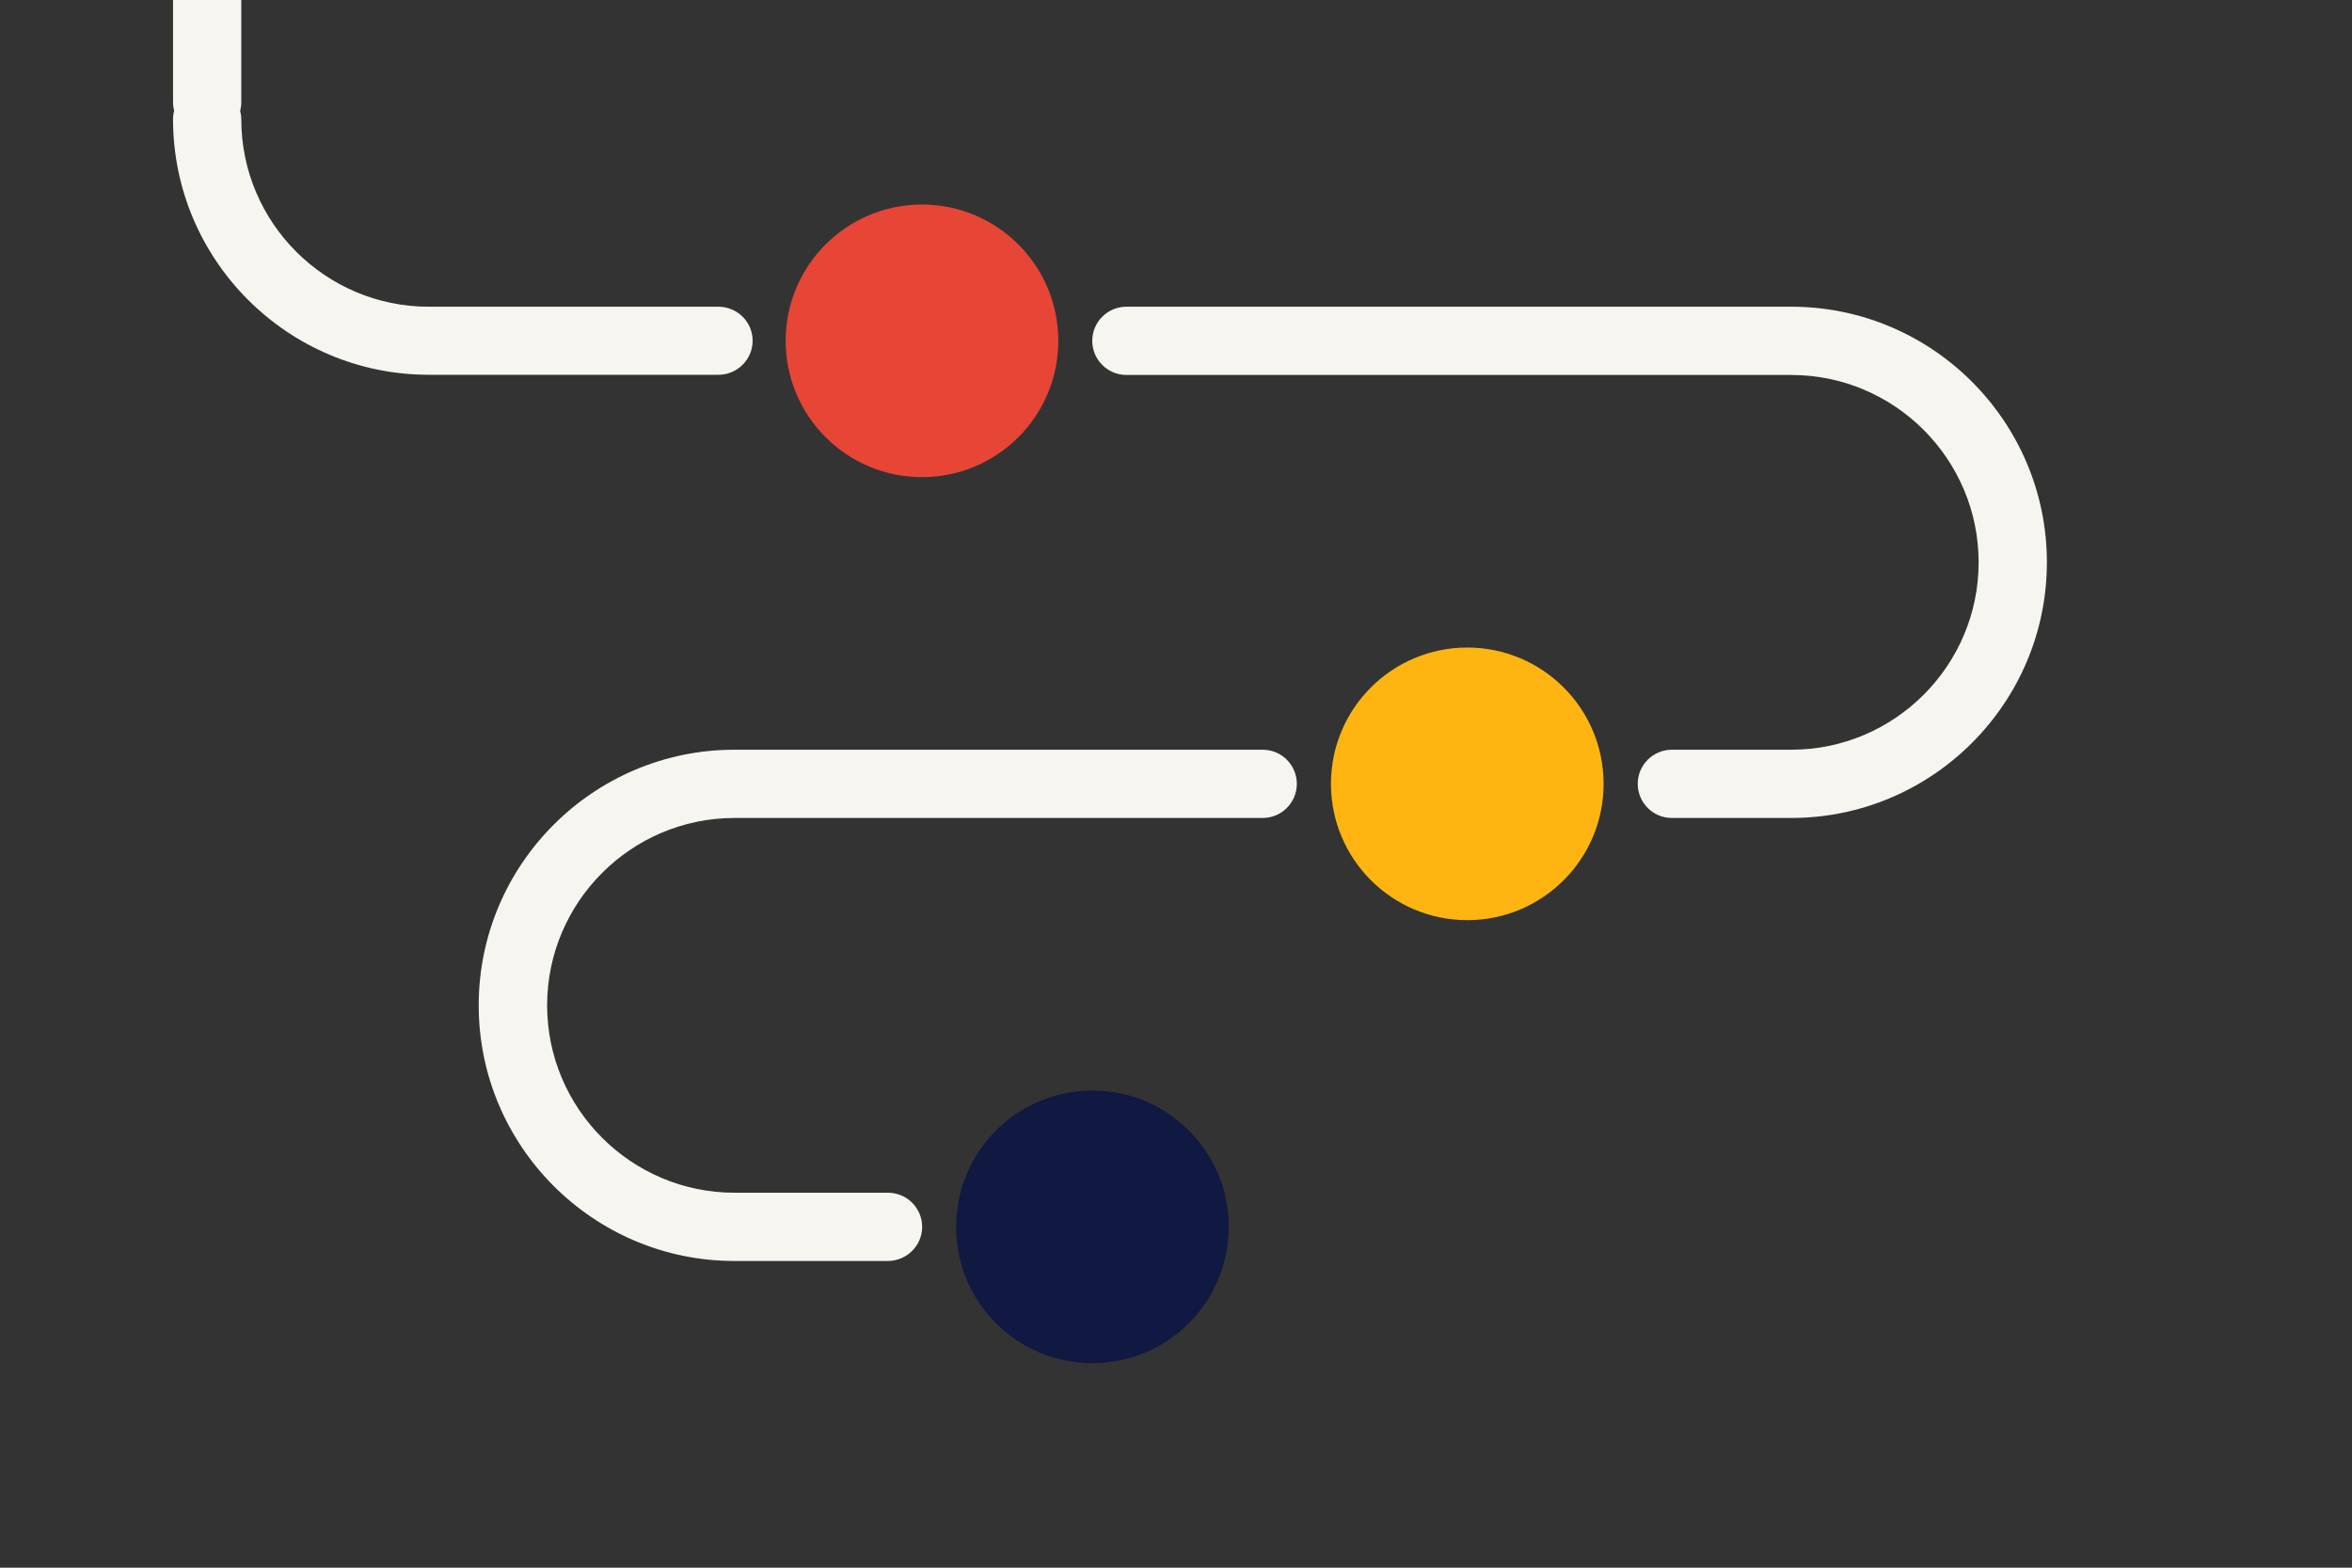
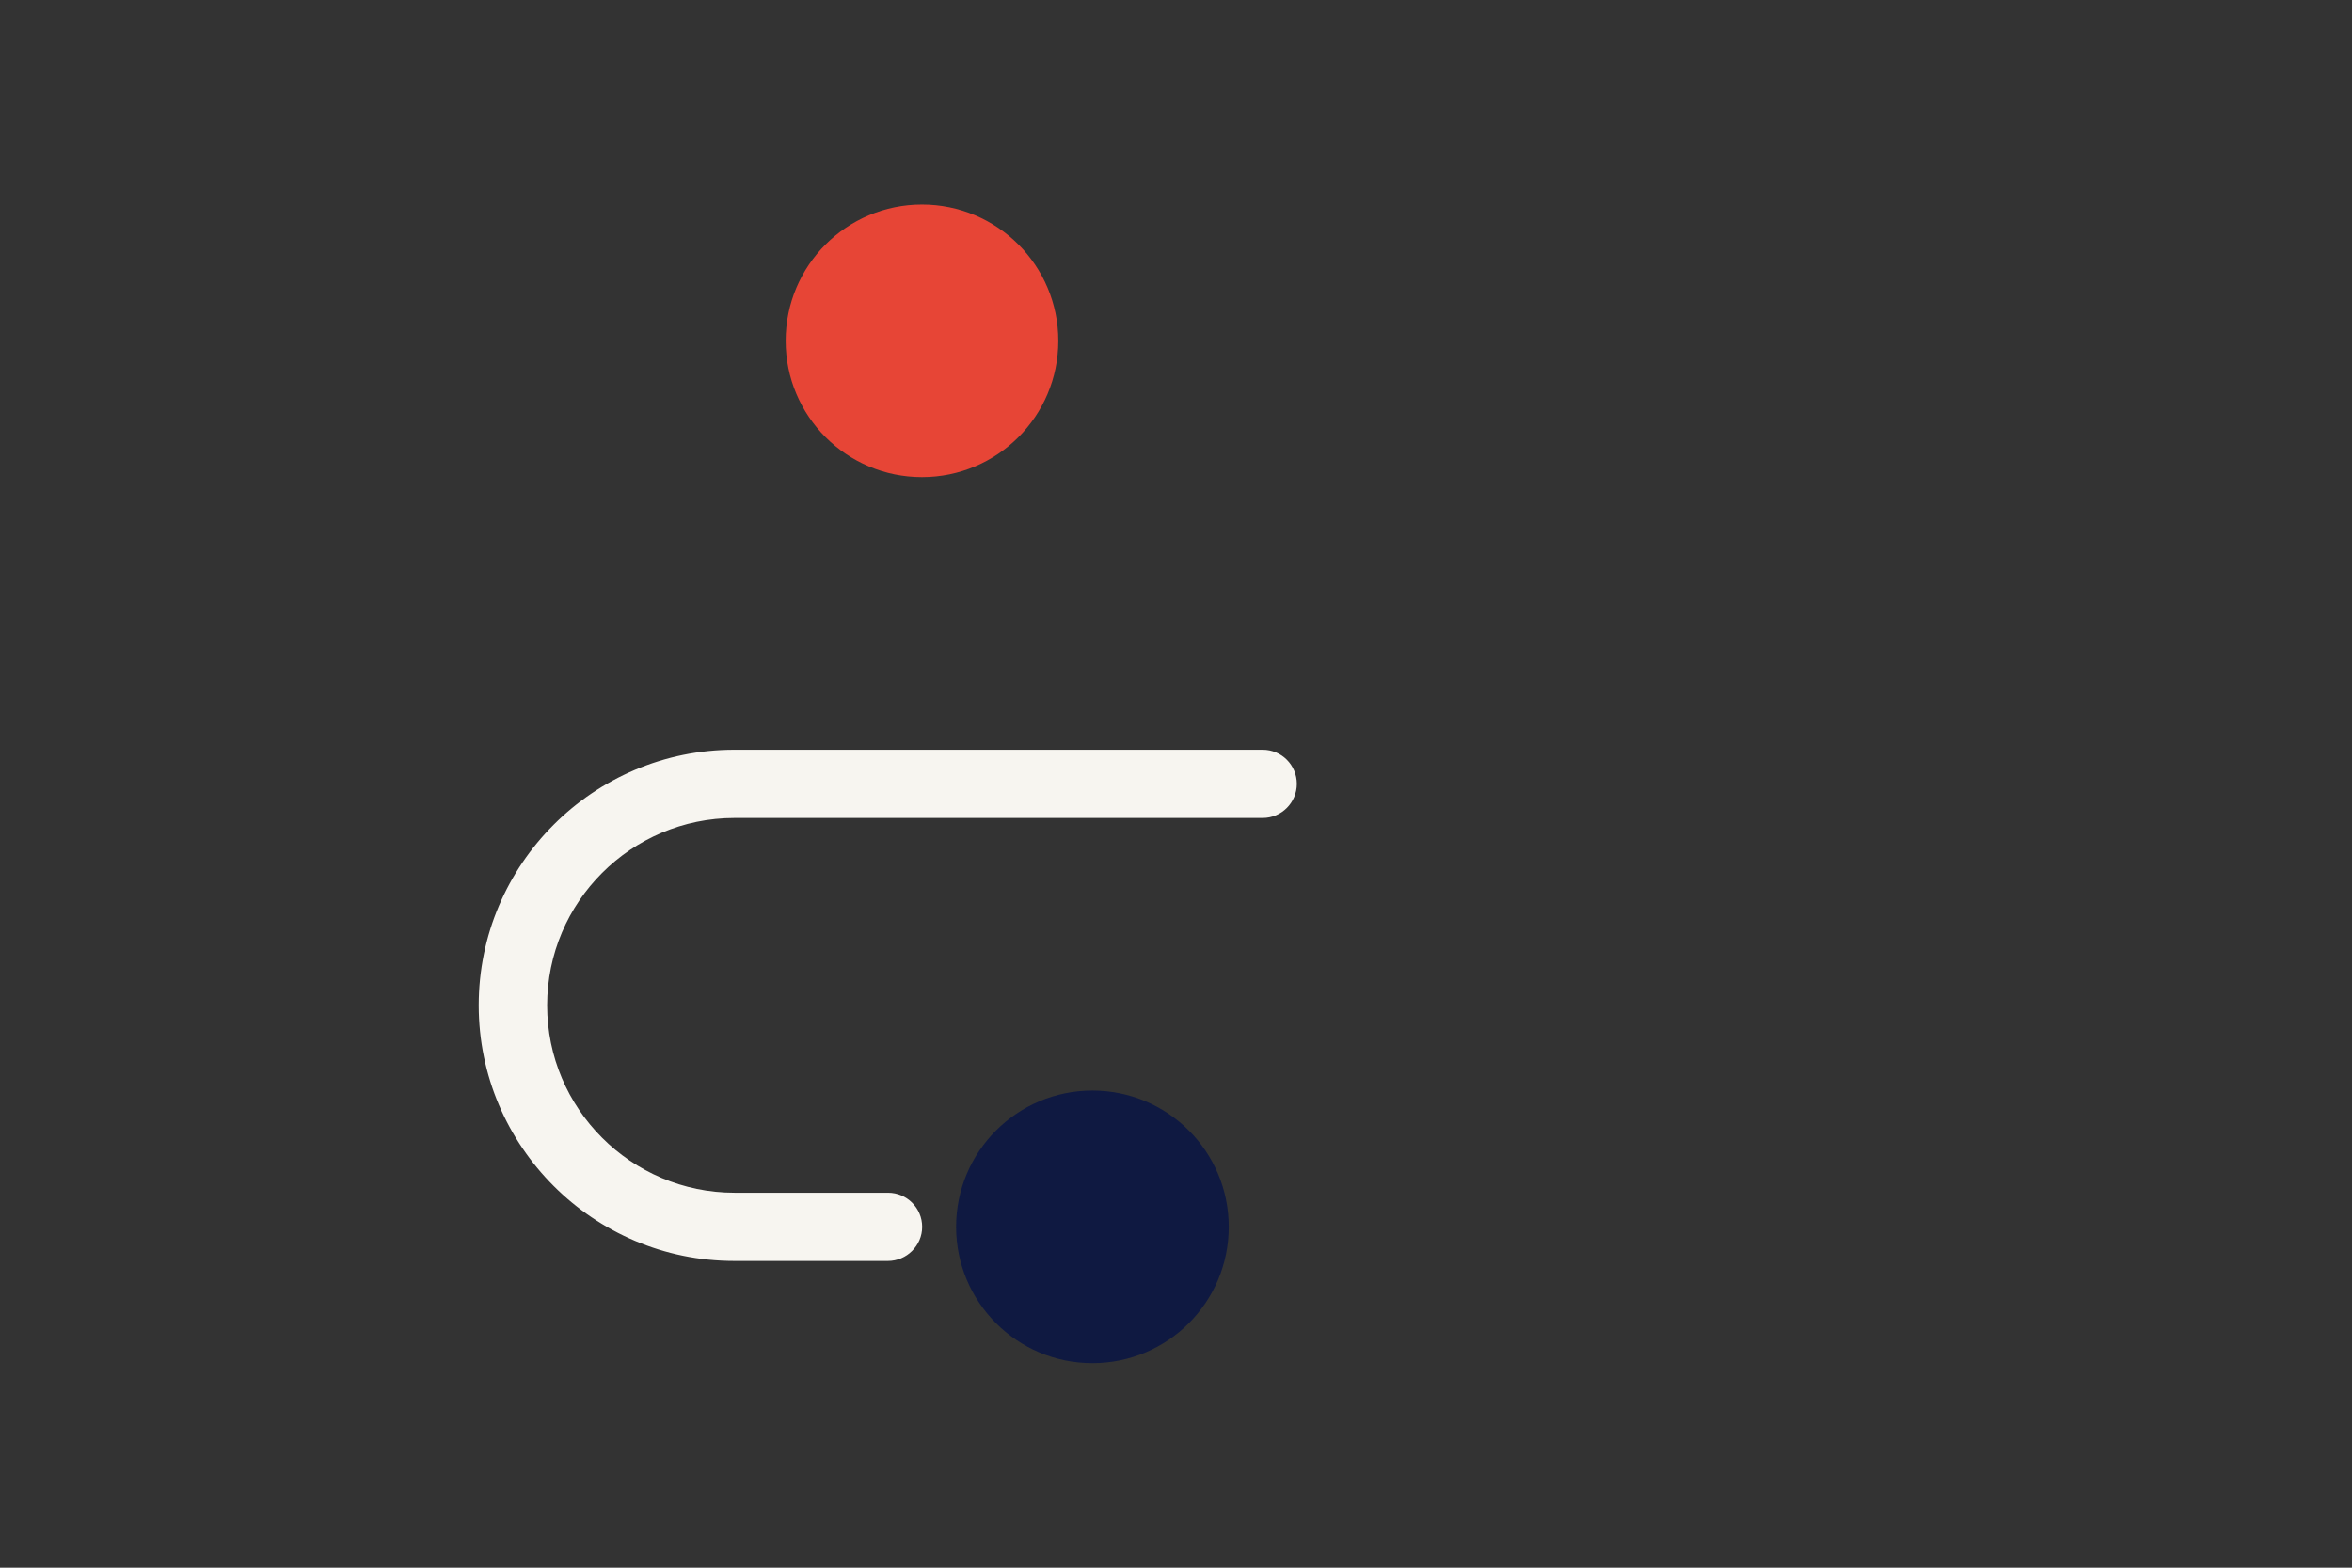
<svg xmlns="http://www.w3.org/2000/svg" xmlns:xlink="http://www.w3.org/1999/xlink" version="1.1" id="Laag_1" x="0px" y="0px" width="1275px" height="850px" viewBox="0 0 1275 850" style="enable-background:new 0 0 1275 850;" xml:space="preserve">
  <rect x="0" y="0" width="1275" height="850" fill="#333333" stroke="none" />
  <style type="text/css">
	.st0{fill:none;}
	.st1{clip-path:url(#SVGID_2_);}
	.st2{fill:#F7F5F0;}
	.st3{clip-path:url(#SVGID_2_);fill:#E74536;}
	.st4{clip-path:url(#SVGID_2_);fill:#FFB511;}
	.st5{clip-path:url(#SVGID_2_);fill:#0F1941;}
	.st6{clip-path:url(#SVGID_2_);fill:#F7F5F0;}
</style>
  <rect class="st0" width="1275" height="850" />
  <g>
    <defs>
      <rect id="SVGID_1_" width="1275" height="850" />
    </defs>
    <clipPath id="SVGID_2_">
      <use xlink:href="#SVGID_1_" style="overflow:visible;" />
    </clipPath>
    <g class="st1">
-       <path class="st2" d="M971,443.5h-64.7c-10.2,0-18.5-8.3-18.5-18.5s8.3-18.5,18.5-18.5H971c56,0,101.6-45.6,101.6-101.6    c0-56-45.6-101.6-101.6-101.6H610.6c-10.2,0-18.5-8.3-18.5-18.5s8.3-18.5,18.5-18.5H971c76.4,0,138.6,62.2,138.6,138.6    S1047.4,443.5,971,443.5z" />
-     </g>
+       </g>
    <g class="st1">
      <path class="st2" d="M481.3,683.7h-83.2c-76.4,0-138.6-62.2-138.6-138.6s62.2-138.6,138.6-138.6h286.4c10.2,0,18.5,8.3,18.5,18.5    s-8.3,18.5-18.5,18.5H398.2c-56,0-101.6,45.6-101.6,101.6c0,56,45.6,101.6,101.6,101.6h83.2c10.2,0,18.5,8.3,18.5,18.5    S491.5,683.7,481.3,683.7z" />
    </g>
    <circle class="st3" cx="499.8" cy="184.8" r="73.9" />
-     <circle class="st4" cx="795.4" cy="425" r="73.9" />
    <circle class="st5" cx="592.2" cy="665.2" r="73.9" />
-     <path class="st6" d="M389.4,166.3H232.4c-56,0-101.6-45.6-101.6-101.6c0-1.6-0.2-3.1-0.6-4.6c0.4-1.5,0.6-3,0.6-4.6V-55.4   c0-10.2-8.3-18.5-18.5-18.5s-18.5,8.3-18.5,18.5V55.4c0,1.6,0.2,3.1,0.6,4.6c-0.4,1.5-0.6,3-0.6,4.6c0,76.4,62.2,138.6,138.6,138.6   h157.1c10.2,0,18.5-8.3,18.5-18.5S399.6,166.3,389.4,166.3z" />
  </g>
  <g>
</g>
  <g>
</g>
  <g>
</g>
  <g>
</g>
  <g>
</g>
  <g>
</g>
  <g>
</g>
  <g>
</g>
  <g>
</g>
  <g>
</g>
  <g>
</g>
  <g>
</g>
  <g>
</g>
  <g>
</g>
  <g>
</g>
</svg>